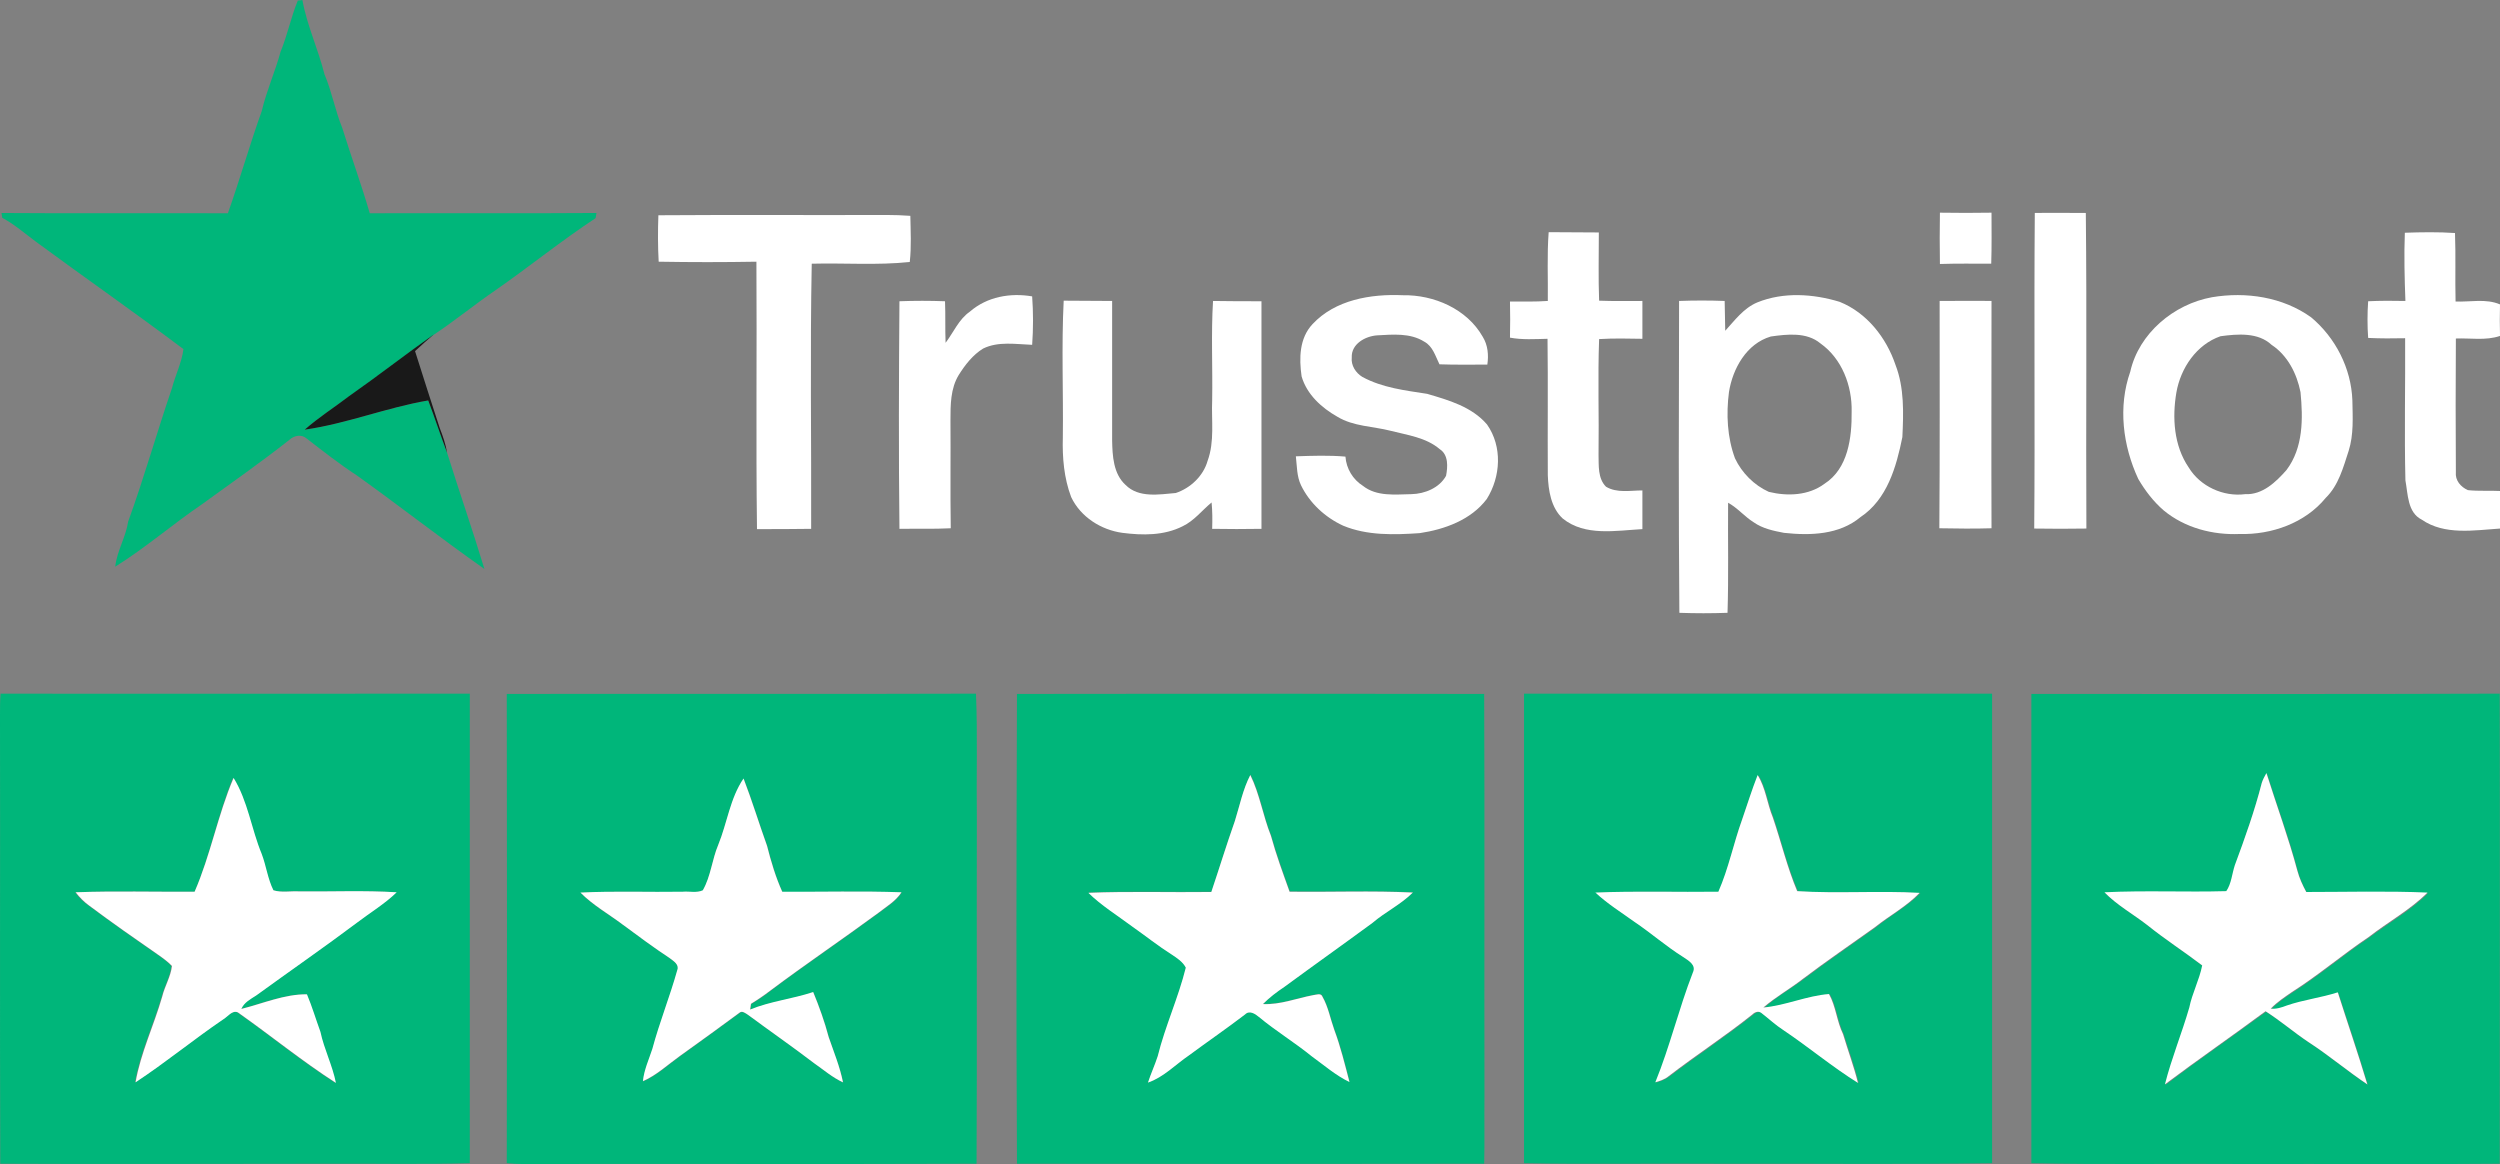
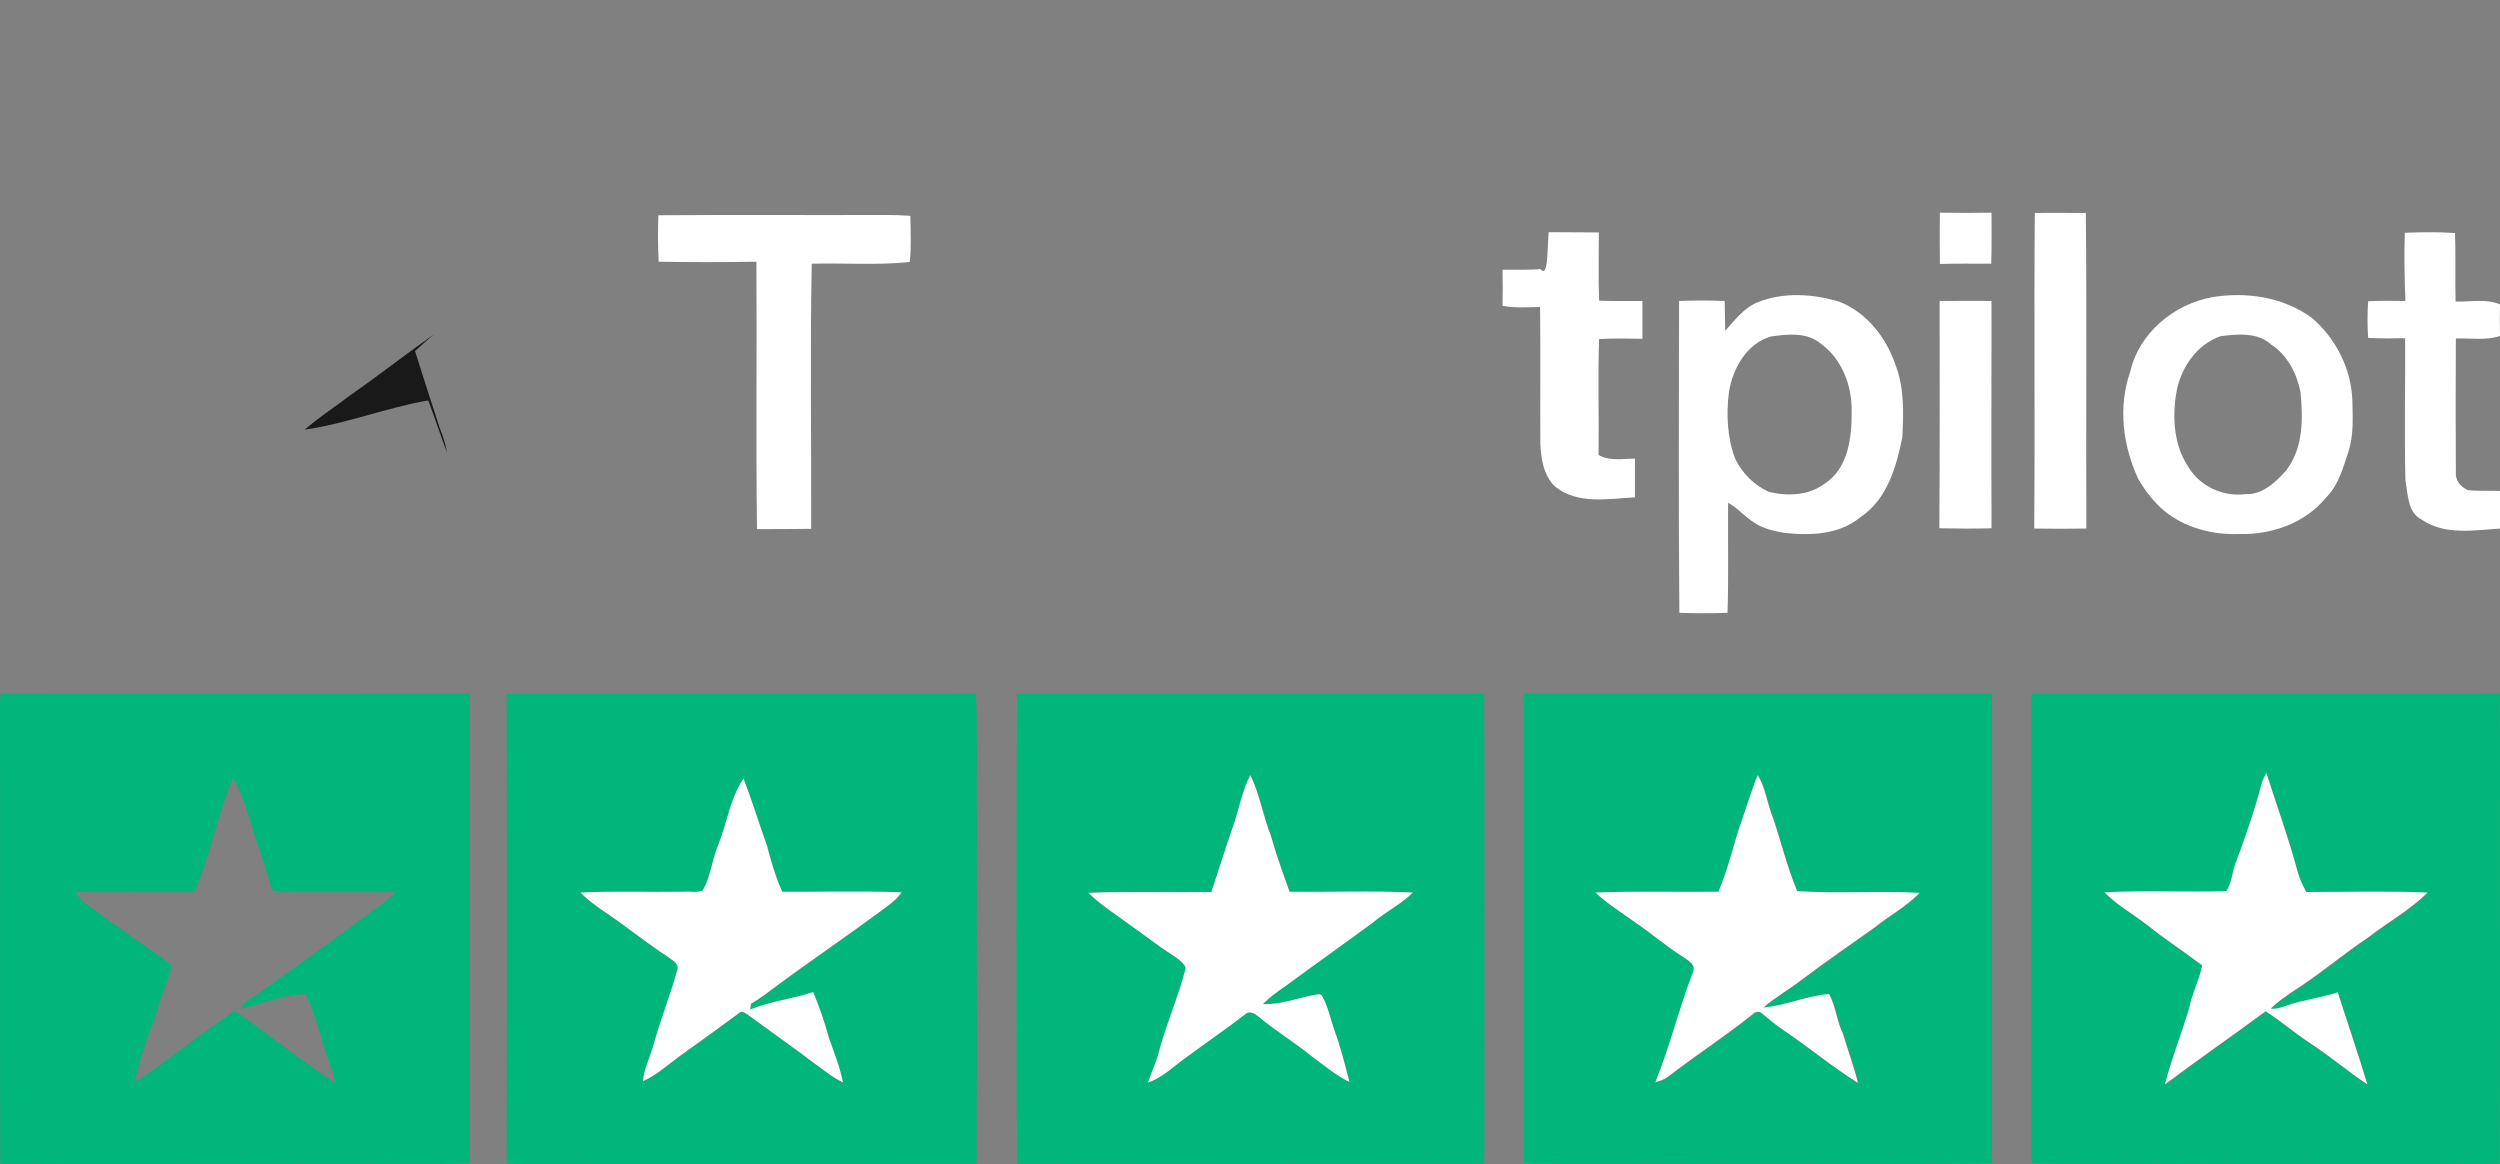
<svg xmlns="http://www.w3.org/2000/svg" version="1.1" id="Layer_1" x="0px" y="0px" viewBox="0 0 872.2 406.1" style="enable-background:new 0 0 872.2 406.1;" xml:space="preserve">
  <rect x="0" y="0" width="872.2" height="406.1" fill="#808080" stroke="none" />
  <style type="text/css">
	.st0{fill:#00B67A;}
	.st1{fill:#FFFFFF;}
	.st2{fill:#191919;}
</style>
  <g>
-     <path class="st0" d="M103.9,0.2c0.4,0,1.2-0.1,1.6-0.2c1.6,8.9,5.5,17.1,7.7,25.9c2.6,6.1,3.7,12.6,6.2,18.7   c3.1,10,6.7,19.8,9.6,29.8c26.4-0.1,52.7,0.1,79.1-0.1c-0.1,0.5-0.2,1.4-0.3,1.8c-12,7.9-23.2,17-35,25.2   c-7.3,5-14.1,10.6-21.5,15.5c-9.9,7-19.5,14.6-29.5,21.5c-5.2,3.9-10.6,7.4-15.5,11.6c14.7-2.1,28.5-7.7,43.1-10.2   c2.3,6.1,4.3,12.2,6.6,18.3c4.2,13.5,8.9,26.9,13,40.5c-15.1-10.6-29.6-22-44.6-32.7c-6-3.9-11.7-8.4-17.4-12.8   c-1.8-1.6-4.4-1.1-6.1,0.5c-9.9,7.8-20.2,15-30.4,22.4c-10.3,7-19.7,15.2-30.3,21.8c0.6-5.5,3.7-10.3,4.5-15.7   c5.6-15.4,10-31.1,15.3-46.6c1.2-4.6,3.4-8.9,4-13.6c-17-12.8-34.4-24.9-51.5-37.5c-3.8-2.8-7.4-6-11.7-8.3   c-0.1-0.4-0.2-1.3-0.3-1.7c26.3,0.2,52.7,0,79,0.1c4.2-11.8,7.6-23.9,11.8-35.6C93,31.6,96,25,97.9,18   C100.3,12.2,101.5,6,103.9,0.2z" />
    <g>
      <path class="st0" d="M0.2,242c54.6,0.1,109.2,0,163.7,0c0,54.6,0,109.2,0,163.8c-16.5,0.5-33.1,0.1-49.7,0.2    C76.2,406,38.2,406.2,0.1,406c-0.2-52.1,0-104.2-0.1-156.4C0,247.1,0,244.6,0.2,242z M67.9,311.1c-13.9,0.1-27.8-0.3-41.7,0.2    c1.3,1.8,2.9,3.4,4.8,4.7c7.9,5.9,15.9,11.5,24,17.1c1.7,1.2,3.4,2.4,4.8,3.9c-0.4,3.7-2.5,7.1-3.4,10.7    c-2.9,10-7.5,19.5-9.3,29.9c10.5-6.9,20.2-14.8,30.5-21.9c1.7-0.8,3.2-3.4,5.2-2.5c11.5,8.1,22.3,17,34.2,24.6    c-1.2-6.1-4.1-11.7-5.4-17.8c-1.5-4.4-2.9-8.8-4.7-13.1c-7.8-0.1-15.4,3.2-22.9,5.1c1-2.3,3.2-3.5,5.2-4.7    c11.8-8.5,23.7-16.8,35.3-25.5c4.5-3.5,9.5-6.5,13.7-10.5c-11.3-0.6-22.6-0.1-33.9-0.3c-3-0.2-6.2,0.5-9.1-0.4    c-1.9-4-2.5-8.5-4.1-12.7c-3.5-8.7-4.8-18.4-9.8-26.5C75.9,284.3,73.4,298.3,67.9,311.1z" />
    </g>
    <g>
      <path class="st0" d="M176.8,242.1c54.6-0.1,109.1,0.1,163.7-0.1c0.6,14.5,0.1,29.1,0.3,43.6c-0.1,40.1,0.1,80.3-0.1,120.4    c-52.8,0.2-105.6,0-158.4,0.1c-1.8,0-3.7-0.1-5.5-0.3C176.9,351.2,176.9,296.6,176.8,242.1z M250.6,294.7c-2.2,5.2-2.6,11-5.3,16    c-2.2,0.9-4.7,0.3-7,0.5c-11.9,0.1-23.8-0.4-35.7,0.3c4.3,4.5,9.8,7.5,14.8,11.2c5.4,4,10.8,8,16.4,11.7c1.3,1,3.3,2.2,2.6,4.1    c-2.6,9.2-6.2,18.2-8.7,27.5c-1.2,3.7-2.9,7.4-3.3,11.3c4.8-2.1,8.7-5.8,12.9-8.8c6.9-5,13.9-10,20.8-15.1    c0.9-0.8,2.1,0.2,2.9,0.7c7.7,5.7,15.5,11.1,23.1,16.9c3.3,2.3,6.4,5,10.1,6.7c-1.1-5.4-3.3-10.5-5-15.8    c-1.4-5.4-3.3-10.6-5.4-15.7c-7.2,2.4-14.9,3.2-22,6.1c0.1-0.5,0.2-1.5,0.3-2c2.3-1.4,4.5-2.8,6.6-4.5c12.4-9.3,25.3-18,37.8-27.2    c2.9-2.2,6.1-4.1,8.1-7.2c-13.9-0.6-27.7-0.1-41.6-0.2c-2.3-5.1-3.9-10.6-5.3-16c-2.8-7.8-5.2-15.8-8.2-23.5    C254.8,278.5,253.8,287.1,250.6,294.7z" />
    </g>
    <g>
      <path class="st0" d="M531.7,242c54.4,0,108.8,0,163.3,0c0,54.6,0,109.2,0,163.8c-31.2,0.5-62.5,0.1-93.7,0.2    c-23.2-0.2-46.4,0.3-69.6-0.2C531.7,351.2,531.7,296.6,531.7,242z M607.8,285.9c-3,8.3-4.7,17.1-8,25.3    c-14.3,0.1-28.6-0.4-42.9,0.3c4.2,3.9,9,6.9,13.6,10.2c5.7,3.9,11,8.5,16.9,12.2c1.8,1.3,4.8,2.8,3.5,5.5    c-4.9,12.6-8,25.8-13.1,38.3c1.6-0.5,3.2-1.1,4.6-2.1c9.7-7.4,19.8-14,29.3-21.6c0.8-0.8,2.2-1.3,3.1-0.5c2.6,2,5,4.2,7.7,6    c8.8,5.9,17,12.8,26,18.4c-1.4-5.8-3.5-11.3-5.2-17c-2.2-4.5-2.5-9.6-4.9-14c-7.8,0.5-15.1,4-22.9,4.7c4.2-3.8,9.3-6.6,13.8-10    c8.2-6.2,16.7-12,25.1-18c5.1-4.2,11-7.3,15.6-12c-14.2-0.8-28.5,0.3-42.7-0.6c-3.6-8.3-5.7-17.2-8.5-25.7    c-2-4.8-2.5-10.2-5.3-14.8C611.2,275.4,609.6,280.7,607.8,285.9z" />
    </g>
    <g>
      <path class="st0" d="M708.7,242.1c54.5,0,108.9,0.1,163.4-0.1c0.1,54.6,0,109.3,0,164c-29.3,0.3-58.5,0-87.8,0.1    c-25.2-0.2-50.4,0.3-75.6-0.3C708.7,351.2,708.7,296.6,708.7,242.1z M789.1,273.1c-2.5,9.8-6,19.3-9.2,28.9c-1.1,3-1.2,6.4-3,9.1    c-14.2,0.4-28.4-0.3-42.5,0.4c4.4,4.5,10,7.5,14.9,11.4c6.2,4.9,12.8,9.3,19.2,14.1c-1.1,5-3.5,9.6-4.5,14.7    c-2.7,9-6.3,17.7-8.5,26.8c11.5-8.7,23.4-16.9,35.1-25.5c5.2,3.3,9.8,7.3,14.9,10.7c7.1,4.6,13.5,10.1,20.6,14.8    c-3.2-10.8-6.8-21.4-10.3-32.1c-5.9,1.8-12,2.5-17.8,4.6c-1.8,0.6-3.6,1.3-5.6,1.1c2.1-2.3,4.8-4,7.4-5.8    c9.3-5.9,17.7-13.1,26.8-19.2c6.8-5.2,14.5-9.4,20.5-15.5c-14.1-0.5-28.2-0.2-42.3-0.2c-1.3-2.4-2.4-4.8-3.1-7.4    c-3-11.5-7.2-22.7-10.8-34.1C790.2,270.8,789.5,271.9,789.1,273.1z" />
    </g>
    <g>
      <path class="st0" d="M354.8,242.1c54.3-0.1,108.7-0.1,163,0c0.2,46.8,0,93.7,0.1,140.5c-0.1,7.8,0.1,15.6-0.1,23.4    c-54.3,0.1-108.6,0.1-163,0C354.5,351.4,354.6,296.7,354.8,242.1z M430.8,286.5c-2.9,8.1-5.4,16.4-8.1,24.6    c-14.3,0.2-28.6-0.3-42.9,0.3c4.6,4.4,10,7.9,15.1,11.6c4.7,3.3,9.2,7,14.1,10c1.8,1.2,3.7,2.5,4.8,4.5    c-2.6,10.5-7.1,20.4-9.8,30.9c-1,3.1-2.4,6.1-3.4,9.2c5.5-1.9,9.6-6.3,14.3-9.5c6.5-4.8,13.2-9.4,19.6-14.3    c1.5-1.5,3.5-0.2,4.8,0.9c5.9,4.9,12.4,8.9,18.4,13.7c4.3,3.1,8.4,6.7,13.2,9c-1.6-6.1-3.1-12.3-5.3-18.2    c-1.4-3.8-2.1-7.9-4.1-11.5c-0.5-1.5-2.2-0.7-3.3-0.6c-5.8,1.1-11.5,3.4-17.5,3.1c2.3-2.3,4.8-4.2,7.5-6    c10.2-7.5,20.4-14.8,30.7-22.3c4.5-3.8,9.9-6.4,14.1-10.6c-14.3-0.6-28.7-0.1-43-0.3c-2.3-6.5-4.6-12.9-6.5-19.5    c-2.8-6.9-3.8-14.5-7.2-21.2C433.6,275.5,432.5,281.1,430.8,286.5z" />
    </g>
  </g>
  <path class="st1" d="M676.8,74.2c6,0.1,12,0.1,18,0c0,5.9,0.1,11.8-0.1,17.8c-6,0-11.9-0.1-17.9,0.1  C676.7,86.1,676.7,80.1,676.8,74.2z" />
  <path class="st1" d="M709.9,74.3c5.9-0.1,11.8,0,17.8,0c0.4,36.7,0,73.4,0.2,110.1c-6.1,0.1-12.1,0.1-18.2,0  C710,147.7,709.6,111,709.9,74.3z" />
  <path class="st1" d="M229.7,75.1c26.5-0.2,53.1,0,79.6-0.1c2.8,0,5.5,0.1,8.3,0.3c0.1,5.3,0.4,10.7-0.2,16.1  c-11.3,1.2-22.8,0.3-34.2,0.6c-0.6,30.8-0.1,61.7-0.2,92.5c-6.3,0.1-12.6,0.1-18.9,0.1c-0.4-31.1,0-62.2-0.2-93.3  c-11.4,0.2-22.8,0.2-34.1,0C229.5,85.8,229.5,80.5,229.7,75.1z" />
-   <path class="st1" d="M540.3,81c5.8,0.1,11.7,0,17.5,0.1c0,7.9-0.2,15.9,0.1,23.8c5,0.2,10.1,0.1,15.1,0.1c0,4.4,0,8.8,0,13.2  c-5-0.1-10.1-0.2-15.1,0.1c-0.5,13.5,0,26.9-0.2,40.4c0.1,3.7-0.3,8.2,2.6,11.1c3.8,2.3,8.5,1.3,12.7,1.3c0,4.5,0,9,0,13.5  c-9.2,0.5-20,2.6-27.8-3.7c-4.1-3.8-5-9.8-5.2-15.1c-0.1-15.9,0.1-31.8-0.1-47.6c-4.4,0.1-8.8,0.4-13.1-0.4c0.1-4.2,0.1-8.4,0-12.6  c4.4,0,8.8,0.1,13.2-0.2C540.1,96.9,539.7,88.9,540.3,81z" />
+   <path class="st1" d="M540.3,81c5.8,0.1,11.7,0,17.5,0.1c0,7.9-0.2,15.9,0.1,23.8c5,0.2,10.1,0.1,15.1,0.1c0,4.4,0,8.8,0,13.2  c-5-0.1-10.1-0.2-15.1,0.1c-0.5,13.5,0,26.9-0.2,40.4c3.8,2.3,8.5,1.3,12.7,1.3c0,4.5,0,9,0,13.5  c-9.2,0.5-20,2.6-27.8-3.7c-4.1-3.8-5-9.8-5.2-15.1c-0.1-15.9,0.1-31.8-0.1-47.6c-4.4,0.1-8.8,0.4-13.1-0.4c0.1-4.2,0.1-8.4,0-12.6  c4.4,0,8.8,0.1,13.2-0.2C540.1,96.9,539.7,88.9,540.3,81z" />
  <path class="st1" d="M839,81.2c5.8-0.2,11.7-0.3,17.5,0.1c0.3,8,0,15.9,0.2,23.9c5.1,0.2,10.6-1.1,15.5,1c-0.1,3.7-0.1,7.3,0,11  c-5,1.7-10.3,0.7-15.4,0.9c-0.1,15.5-0.1,31.1,0,46.6c-0.3,2.9,1.7,5.2,4.2,6.3c3.7,0.4,7.5,0.1,11.3,0.3c-0.1,4.4,0,8.8-0.1,13.1  c-9.1,0.6-19.3,2.4-27.3-3.1c-5-2.5-4.8-8.9-5.7-13.7c-0.4-16.5,0-33.1-0.1-49.6c-4.3,0.1-8.6,0.1-12.9-0.1c-0.3-4.2-0.3-8.5,0-12.8  c4.3-0.2,8.7-0.2,13-0.1C838.9,97.1,838.7,89.1,839,81.2z" />
-   <path class="st1" d="M338.4,108.7c6-5.2,14.1-6.6,21.7-5.3c0.4,5.6,0.4,11.3,0,16.9c-5.7-0.2-11.8-1.3-17.1,1.3  c-3.6,2.2-6.3,5.7-8.5,9.2c-2.9,4.7-2.9,10.5-2.9,15.8c0.1,12.6-0.1,25.1,0.1,37.7c-6,0.3-12,0.1-17.9,0.2  c-0.3-26.4-0.2-52.9,0-79.4c5.3-0.2,10.6-0.2,15.9,0c0.2,4.8,0,9.7,0.2,14.5C332.7,115.9,334.5,111.4,338.4,108.7z" />
-   <path class="st1" d="M457.9,113.1c7.9-8.5,20.3-10.6,31.5-10.1c10.9-0.2,22.4,4.8,27.9,14.5c1.8,2.9,2.1,6.4,1.6,9.7  c-5.6,0-11.1,0.1-16.7-0.1c-1.4-2.8-2.3-6.3-5.3-7.9c-4.9-3.1-11-2.5-16.5-2.2c-4.1,0.3-9,3-8.8,7.7c-0.3,2.8,1.4,5.4,3.7,6.8  c7,3.8,14.9,4.7,22.6,5.9c7.5,2.2,15.6,4.5,20.9,10.7c5.4,7.7,4.8,18.2-0.1,26c-5.5,7.3-14.7,10.6-23.4,11.9  c-8.9,0.6-18.3,0.9-26.7-2.6c-6.3-2.9-11.7-7.9-14.7-14.1c-1.5-3.1-1.4-6.7-1.8-10.1c5.8-0.2,11.5-0.4,17.3,0.1  c0.3,4.2,2.6,8,6.1,10.2c4.8,3.8,11.2,3,16.9,2.9c4.7-0.1,9.8-2.2,12.1-6.4c0.6-3.1,0.9-7.3-2.2-9.3c-4.8-4.1-11.3-4.9-17.1-6.4  c-6.2-1.6-13-1.5-18.6-4.9c-5.5-3.1-10.7-7.8-12.5-14.1C453.2,125,453.3,118,457.9,113.1z" />
  <g>
    <path class="st1" d="M613.1,105.5c9.1-3.7,19.5-3,28.7-0.2c9.5,3.8,16.3,12.5,19.5,22c3.1,8,2.8,16.8,2.4,25.2   c-2.1,10.4-5.3,21.7-14.6,27.9c-7.4,6.2-17.5,6.5-26.7,5.5c-3.7-0.7-7.5-1.5-10.6-3.7c-3.2-2-5.6-5-8.9-6.8   c-0.1,12.8,0.2,25.6-0.2,38.4c-5.6,0.2-11.2,0.2-16.8,0c-0.3-36.2-0.2-72.5-0.1-108.8c5.3-0.2,10.6-0.2,15.9,0   c0.1,3.5,0.1,6.9,0.2,10.4C605.2,111.8,608.3,107.5,613.1,105.5z M617.8,117.4c-8.5,2.5-13.3,11.2-14.6,19.4   c-1,7.7-0.6,15.8,2.1,23.1c2.4,5.1,6.7,9.4,11.8,11.7c6.5,1.6,13.9,1.3,19.4-2.8c8.3-5.3,9.6-16.2,9.5-25.2   c0.2-9-3.4-18.5-10.9-23.8C630.3,115.8,623.5,116.6,617.8,117.4z" />
  </g>
  <g>
    <path class="st1" d="M771.7,103.7c11.9-2,24.7-0.1,34.6,7c8.5,7.1,14,17.8,14.4,29c0.1,5.9,0.5,11.9-1.3,17.6   c-1.9,5.8-3.5,12-8,16.4c-7.2,8.8-18.9,12.9-30,12.6c-9.4,0.4-19.1-2.1-26.5-8.2c-3.6-3.1-6.5-6.9-8.9-11   c-5.4-11.6-7.1-25.2-2.8-37.4C746.2,116.3,758.4,106.1,771.7,103.7z M774.7,117.3c-8.4,2.9-13.9,11.1-15.4,19.6   c-1.5,8.8-0.9,18.6,4.3,26.2c4,6.6,12.1,10.3,19.7,9.3c6,0.3,10.7-4.2,14.4-8.4c5.9-7.8,5.8-18,4.9-27.2   c-1.3-6.5-4.5-12.8-10.1-16.5C787.8,115.9,780.7,116.5,774.7,117.3z" />
  </g>
-   <path class="st1" d="M371.1,104.9c5.6,0.1,11.2,0,16.9,0.1c0,16.2,0,32.4,0,48.6c0.1,5.4,0.4,11.7,4.7,15.6  c4.6,4.6,11.7,3.3,17.5,2.8c5.1-1.7,9.6-5.9,11.1-11.2c2.5-6.8,1.3-14.1,1.6-21.1c0.2-11.6-0.4-23.2,0.3-34.7  c5.6,0.1,11.3,0.1,16.9,0.1c0,26.5,0,52.9,0,79.4c-5.8,0.1-11.5,0.1-17.2,0c0.1-3.1,0.1-6.1-0.2-9.2c-3.4,2.8-6.1,6.4-10.1,8.3  c-6.5,3.3-14,3.2-21,2.3c-7.4-1-14.6-5.5-17.9-12.5c-2.5-6.6-3.1-13.8-2.9-20.8C371,136.7,370.3,120.8,371.1,104.9z" />
  <path class="st1" d="M676.7,105c6,0,12.1-0.1,18.1,0c0,26.4-0.1,52.9,0,79.3c-6.1,0.2-12.1,0.1-18.2,0  C676.8,157.9,676.7,131.5,676.7,105z" />
  <path class="st2" d="M121.8,138.2c10-7,19.6-14.5,29.5-21.5c-2.2,1.9-4.4,3.8-6.5,5.8c2.8,8.9,5.7,17.9,8.6,26.8  c1.1,2.8,2.1,5.7,2.6,8.7c-2.3-6.1-4.3-12.2-6.6-18.3c-14.6,2.5-28.4,8.1-43.1,10.2C111.2,145.6,116.7,142.1,121.8,138.2z" />
  <g>
    <path class="st1" d="M789.1,273.1c0.4-1.2,1-2.3,1.6-3.4c3.6,11.4,7.7,22.5,10.8,34.1c0.7,2.6,1.8,5,3.1,7.4   c14.1,0,28.2-0.4,42.3,0.2c-6.1,6.1-13.7,10.2-20.5,15.5c-9.1,6.1-17.5,13.3-26.8,19.2c-2.6,1.8-5.2,3.5-7.4,5.8   c1.9,0.2,3.8-0.4,5.6-1.1c5.8-2,11.9-2.7,17.8-4.6c3.4,10.7,7.1,21.4,10.3,32.1c-7-4.7-13.5-10.2-20.6-14.8   c-5.1-3.4-9.7-7.4-14.9-10.7c-11.6,8.6-23.5,16.8-35.1,25.5c2.3-9.1,5.9-17.8,8.5-26.8c1-5,3.5-9.6,4.5-14.7   c-6.3-4.8-13-9.1-19.2-14.1c-4.9-3.8-10.5-6.9-14.9-11.4c14.2-0.7,28.4,0,42.5-0.4c1.8-2.6,2-6.1,3-9.1   C783.2,292.4,786.6,282.9,789.1,273.1z" />
    <path class="st1" d="M430.8,286.5c1.7-5.4,2.8-11.1,5.4-16.1c3.3,6.7,4.4,14.2,7.2,21.2c1.8,6.6,4.2,13.1,6.5,19.5   c14.3,0.2,28.7-0.4,43,0.3c-4.2,4.2-9.7,6.8-14.1,10.6c-10.2,7.5-20.5,14.8-30.7,22.3c-2.7,1.8-5.2,3.7-7.5,6   c6,0.3,11.7-2,17.5-3.1c1.1-0.1,2.8-0.9,3.3,0.6c2,3.5,2.7,7.6,4.1,11.5c2.2,5.9,3.7,12.1,5.3,18.2c-4.8-2.3-8.9-5.9-13.2-9   c-5.9-4.8-12.5-8.8-18.4-13.7c-1.3-1.1-3.3-2.4-4.8-0.9c-6.4,4.9-13.1,9.5-19.6,14.3c-4.7,3.2-8.8,7.6-14.3,9.5   c1-3.1,2.4-6.1,3.4-9.2c2.6-10.5,7.2-20.4,9.8-30.9c-1-2-3-3.3-4.8-4.5c-4.9-3.1-9.4-6.7-14.1-10c-5.1-3.8-10.6-7.2-15.1-11.6   c14.3-0.6,28.6-0.1,42.9-0.3C425.4,302.9,427.9,294.7,430.8,286.5z" />
    <path class="st1" d="M607.8,285.9c1.8-5.2,3.4-10.4,5.4-15.5c2.8,4.5,3.3,9.9,5.3,14.8c2.9,8.5,5,17.4,8.5,25.7   c14.2,0.9,28.5-0.2,42.7,0.6c-4.6,4.8-10.5,7.9-15.6,12c-8.4,6-16.9,11.8-25.1,18c-4.5,3.5-9.5,6.3-13.8,10   c7.8-0.7,15.1-4.1,22.9-4.7c2.4,4.3,2.7,9.5,4.9,14c1.7,5.7,3.8,11.3,5.2,17c-9-5.6-17.2-12.5-26-18.4c-2.8-1.8-5.1-4-7.7-6   c-1-0.8-2.3-0.3-3.1,0.5c-9.5,7.6-19.7,14.2-29.3,21.6c-1.3,1.1-3,1.6-4.6,2.1c5.1-12.5,8.2-25.7,13.1-38.3   c1.3-2.7-1.6-4.2-3.5-5.5c-5.9-3.7-11.1-8.3-16.9-12.2c-4.6-3.3-9.4-6.3-13.6-10.2c14.3-0.6,28.6-0.1,42.9-0.3   C603.1,302.9,604.8,294.2,607.8,285.9z" />
-     <path class="st1" d="M67.9,311.1c5.6-12.9,8.1-26.8,13.6-39.7c5,8.1,6.2,17.8,9.8,26.5c1.6,4.2,2.1,8.7,4.1,12.7   c2.9,0.9,6.1,0.2,9.1,0.4c11.3,0.1,22.6-0.4,33.9,0.3c-4.1,4-9.1,7-13.7,10.5c-11.6,8.7-23.6,17-35.3,25.5c-2,1.3-4.2,2.4-5.2,4.7   c7.6-1.9,15.1-5.2,22.9-5.1c1.8,4.3,3.1,8.7,4.7,13.1c1.3,6.1,4.2,11.7,5.4,17.8c-11.8-7.6-22.7-16.5-34.2-24.6   c-2-0.9-3.6,1.6-5.2,2.5c-10.3,7-20,15-30.5,21.9c1.8-10.3,6.4-19.8,9.3-29.9c0.9-3.7,3-7,3.4-10.7c-1.4-1.5-3.1-2.7-4.8-3.9   c-8.1-5.6-16.1-11.2-24-17.1c-1.8-1.3-3.4-2.9-4.8-4.7C40,310.8,53.9,311.2,67.9,311.1z" />
    <path class="st1" d="M250.6,294.7c3.1-7.6,4.1-16.2,8.8-23.1c3,7.8,5.4,15.7,8.2,23.5c1.4,5.5,3,10.9,5.3,16   c13.9,0.1,27.8-0.3,41.6,0.2c-2,3.1-5.3,5-8.1,7.2c-12.5,9.2-25.4,17.9-37.8,27.2c-2.1,1.6-4.3,3.1-6.6,4.5c-0.1,0.5-0.2,1.5-0.3,2   c7.1-2.9,14.8-3.7,22-6.1c2.1,5.1,4,10.4,5.4,15.7c1.8,5.2,3.9,10.3,5,15.8c-3.7-1.7-6.8-4.4-10.1-6.7   c-7.6-5.8-15.4-11.2-23.1-16.9c-0.8-0.5-2-1.5-2.9-0.7c-6.9,5.1-13.8,10.1-20.8,15.1c-4.2,3-8.1,6.7-12.9,8.8   c0.4-4,2.1-7.6,3.3-11.3c2.5-9.3,6.1-18.2,8.7-27.5c0.7-1.9-1.3-3.1-2.6-4.1c-5.6-3.7-11-7.7-16.4-11.7   c-4.9-3.7-10.4-6.8-14.8-11.2c11.9-0.6,23.8-0.1,35.7-0.3c2.3-0.2,4.9,0.5,7-0.5C248,305.7,248.4,299.9,250.6,294.7z" />
  </g>
</svg>